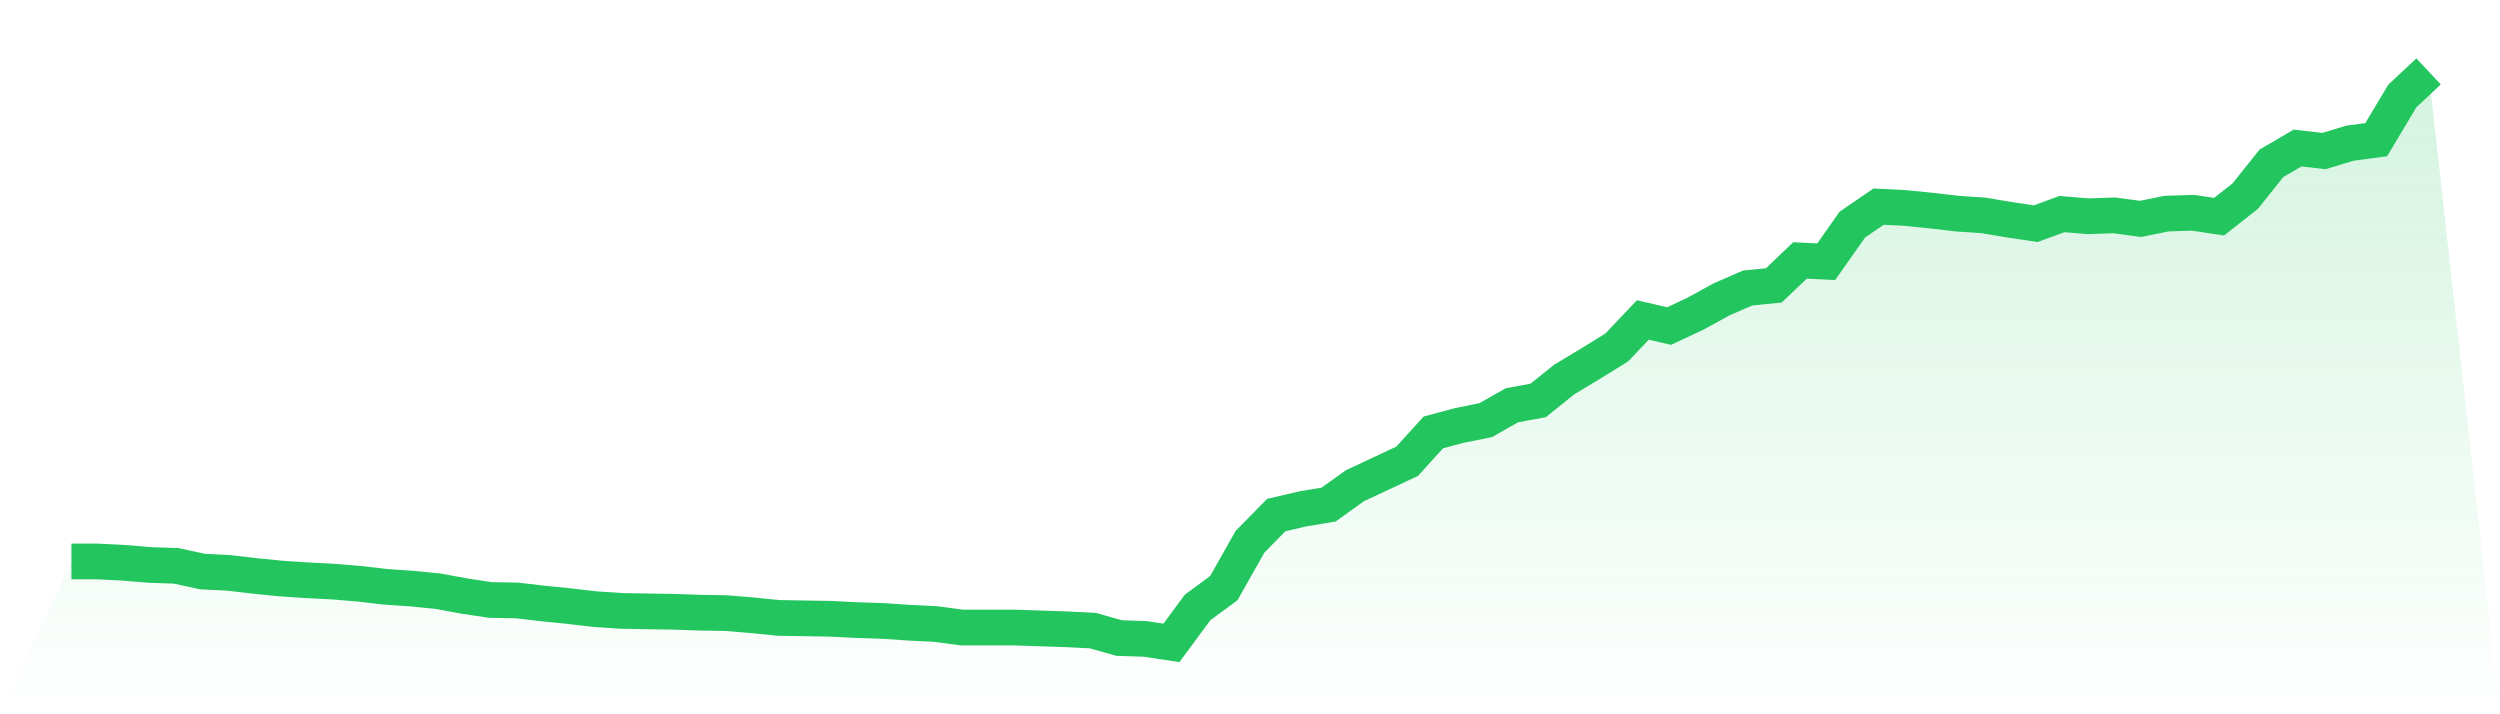
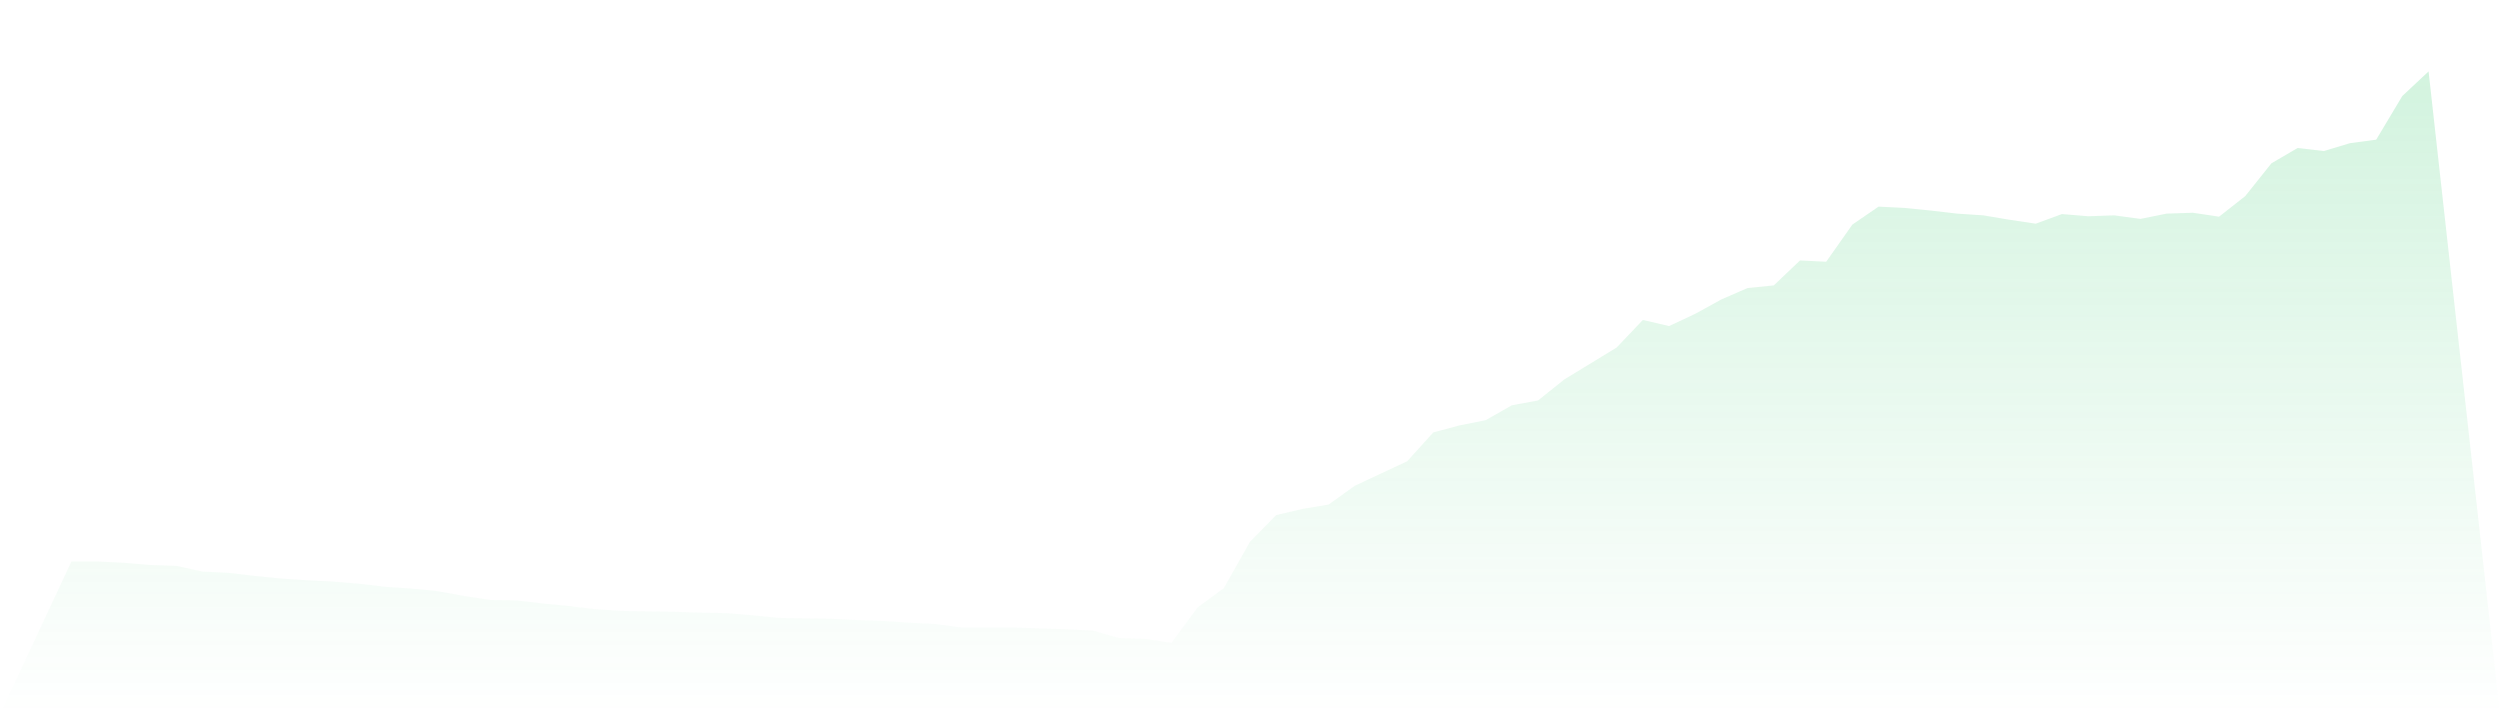
<svg xmlns="http://www.w3.org/2000/svg" viewBox="0 0 140 40">
  <defs>
    <linearGradient id="gradient" x1="0" x2="0" y1="0" y2="1">
      <stop offset="0%" stop-color="#22c55e" stop-opacity="0.2" />
      <stop offset="100%" stop-color="#22c55e" stop-opacity="0" />
    </linearGradient>
  </defs>
-   <path d="M4,31.443 L4,31.443 L5.467,31.443 L6.933,31.516 L8.4,31.639 L9.867,31.688 L11.333,32.006 L12.8,32.08 L14.267,32.251 L15.733,32.398 L17.2,32.496 L18.667,32.57 L20.133,32.692 L21.6,32.864 L23.067,32.962 L24.533,33.109 L26,33.378 L27.467,33.599 L28.933,33.623 L30.4,33.795 L31.867,33.942 L33.333,34.113 L34.8,34.211 L36.267,34.236 L37.733,34.26 L39.2,34.309 L40.667,34.334 L42.133,34.456 L43.6,34.603 L45.067,34.628 L46.533,34.652 L48,34.726 L49.467,34.775 L50.933,34.873 L52.4,34.946 L53.867,35.142 L55.333,35.142 L56.8,35.142 L58.267,35.191 L59.733,35.24 L61.2,35.314 L62.667,35.73 L64.133,35.779 L65.6,36 L67.067,34.015 L68.533,32.937 L70,30.34 L71.467,28.845 L72.933,28.502 L74.4,28.257 L75.867,27.204 L77.333,26.518 L78.8,25.832 L80.267,24.214 L81.733,23.822 L83.2,23.528 L84.667,22.695 L86.133,22.426 L87.6,21.25 L89.067,20.368 L90.533,19.461 L92,17.917 L93.467,18.26 L94.933,17.574 L96.4,16.766 L97.867,16.129 L99.333,15.982 L100.8,14.585 L102.267,14.658 L103.733,12.576 L105.2,11.571 L106.667,11.645 L108.133,11.792 L109.6,11.963 L111.067,12.061 L112.533,12.306 L114,12.527 L115.467,11.988 L116.933,12.11 L118.4,12.061 L119.867,12.257 L121.333,11.963 L122.8,11.914 L124.267,12.135 L125.733,10.983 L127.2,9.145 L128.667,8.288 L130.133,8.459 L131.6,8.018 L133.067,7.822 L134.533,5.372 L136,4 L140,40 L0,40 z" fill="url(#gradient)" />
-   <path d="M4,31.443 L4,31.443 L5.467,31.443 L6.933,31.516 L8.4,31.639 L9.867,31.688 L11.333,32.006 L12.8,32.08 L14.267,32.251 L15.733,32.398 L17.2,32.496 L18.667,32.57 L20.133,32.692 L21.6,32.864 L23.067,32.962 L24.533,33.109 L26,33.378 L27.467,33.599 L28.933,33.623 L30.4,33.795 L31.867,33.942 L33.333,34.113 L34.8,34.211 L36.267,34.236 L37.733,34.26 L39.2,34.309 L40.667,34.334 L42.133,34.456 L43.6,34.603 L45.067,34.628 L46.533,34.652 L48,34.726 L49.467,34.775 L50.933,34.873 L52.4,34.946 L53.867,35.142 L55.333,35.142 L56.8,35.142 L58.267,35.191 L59.733,35.24 L61.2,35.314 L62.667,35.73 L64.133,35.779 L65.6,36 L67.067,34.015 L68.533,32.937 L70,30.34 L71.467,28.845 L72.933,28.502 L74.4,28.257 L75.867,27.204 L77.333,26.518 L78.8,25.832 L80.267,24.214 L81.733,23.822 L83.2,23.528 L84.667,22.695 L86.133,22.426 L87.6,21.25 L89.067,20.368 L90.533,19.461 L92,17.917 L93.467,18.26 L94.933,17.574 L96.4,16.766 L97.867,16.129 L99.333,15.982 L100.8,14.585 L102.267,14.658 L103.733,12.576 L105.2,11.571 L106.667,11.645 L108.133,11.792 L109.6,11.963 L111.067,12.061 L112.533,12.306 L114,12.527 L115.467,11.988 L116.933,12.11 L118.4,12.061 L119.867,12.257 L121.333,11.963 L122.8,11.914 L124.267,12.135 L125.733,10.983 L127.2,9.145 L128.667,8.288 L130.133,8.459 L131.6,8.018 L133.067,7.822 L134.533,5.372 L136,4" fill="none" stroke="#22c55e" stroke-width="2" />
+   <path d="M4,31.443 L4,31.443 L5.467,31.443 L6.933,31.516 L8.4,31.639 L9.867,31.688 L11.333,32.006 L12.8,32.08 L14.267,32.251 L15.733,32.398 L17.2,32.496 L18.667,32.57 L20.133,32.692 L21.6,32.864 L23.067,32.962 L24.533,33.109 L26,33.378 L27.467,33.599 L28.933,33.623 L30.4,33.795 L31.867,33.942 L33.333,34.113 L34.8,34.211 L36.267,34.236 L37.733,34.26 L39.2,34.309 L40.667,34.334 L42.133,34.456 L43.6,34.603 L45.067,34.628 L46.533,34.652 L48,34.726 L49.467,34.775 L50.933,34.873 L52.4,34.946 L53.867,35.142 L55.333,35.142 L56.8,35.142 L58.267,35.191 L59.733,35.24 L61.2,35.314 L62.667,35.73 L64.133,35.779 L65.6,36 L67.067,34.015 L68.533,32.937 L70,30.34 L71.467,28.845 L72.933,28.502 L74.4,28.257 L75.867,27.204 L77.333,26.518 L78.8,25.832 L80.267,24.214 L81.733,23.822 L83.2,23.528 L84.667,22.695 L86.133,22.426 L87.6,21.25 L90.533,19.461 L92,17.917 L93.467,18.26 L94.933,17.574 L96.4,16.766 L97.867,16.129 L99.333,15.982 L100.8,14.585 L102.267,14.658 L103.733,12.576 L105.2,11.571 L106.667,11.645 L108.133,11.792 L109.6,11.963 L111.067,12.061 L112.533,12.306 L114,12.527 L115.467,11.988 L116.933,12.11 L118.4,12.061 L119.867,12.257 L121.333,11.963 L122.8,11.914 L124.267,12.135 L125.733,10.983 L127.2,9.145 L128.667,8.288 L130.133,8.459 L131.6,8.018 L133.067,7.822 L134.533,5.372 L136,4 L140,40 L0,40 z" fill="url(#gradient)" />
</svg>